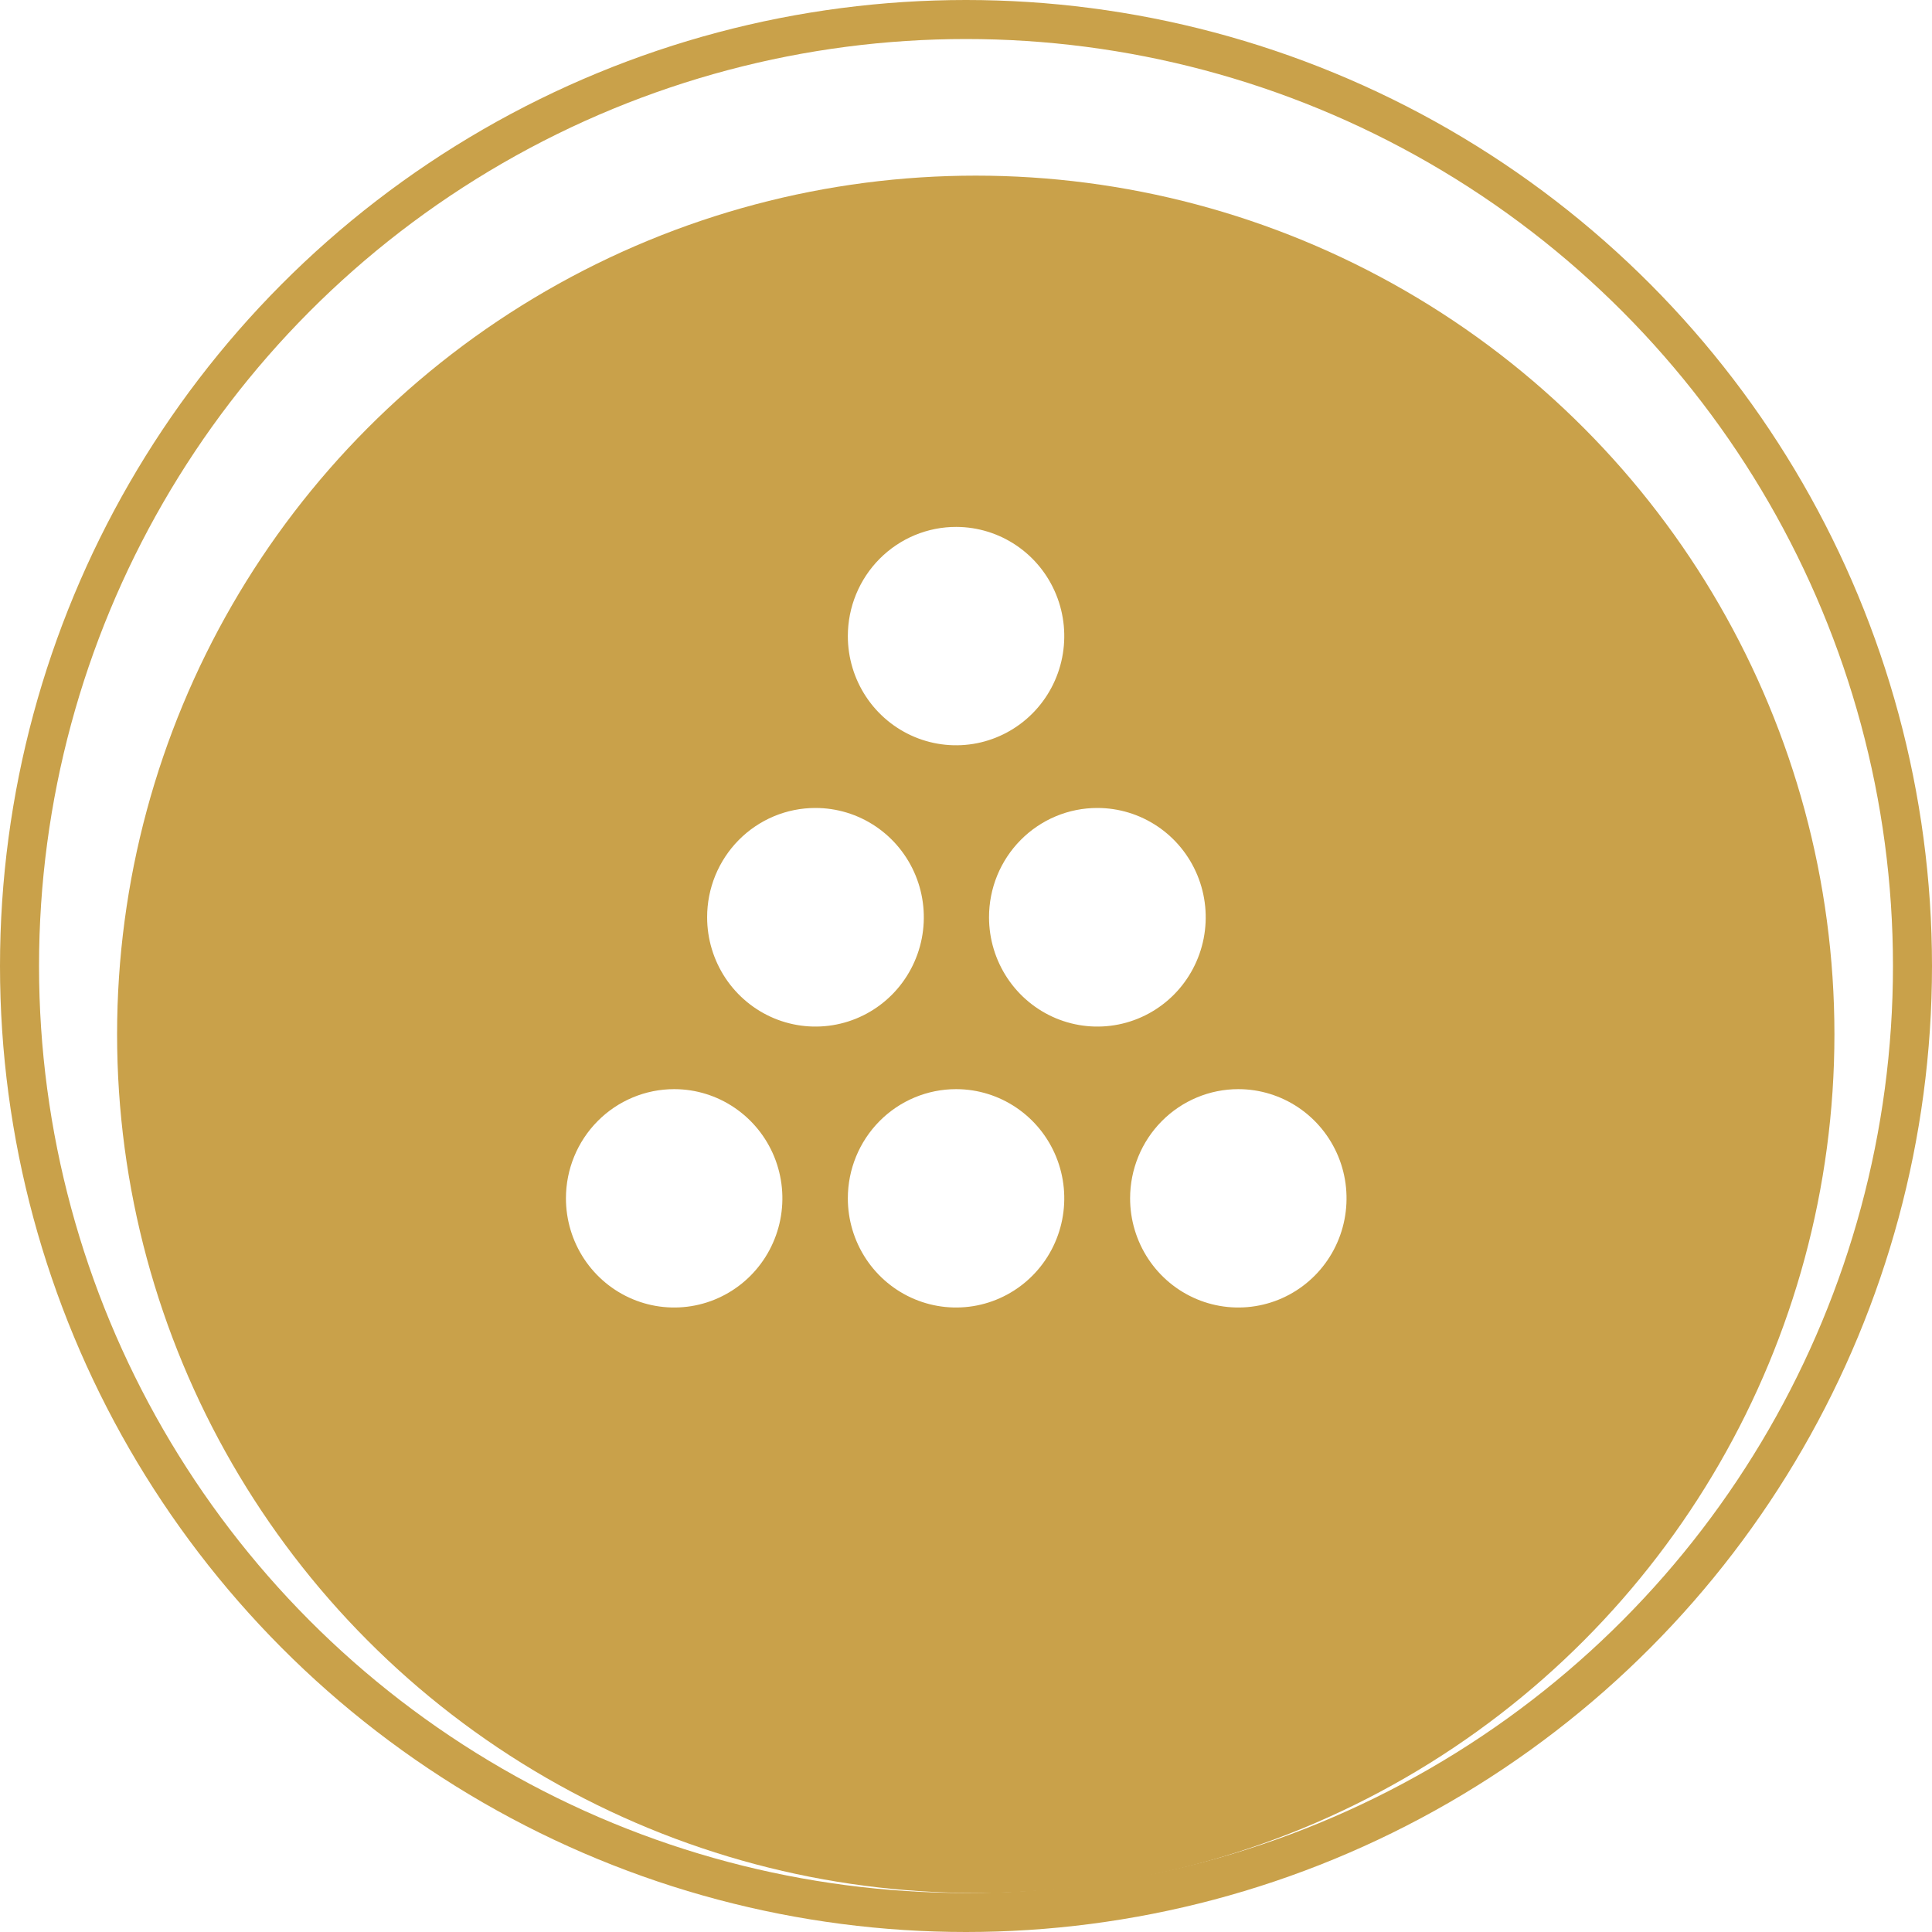
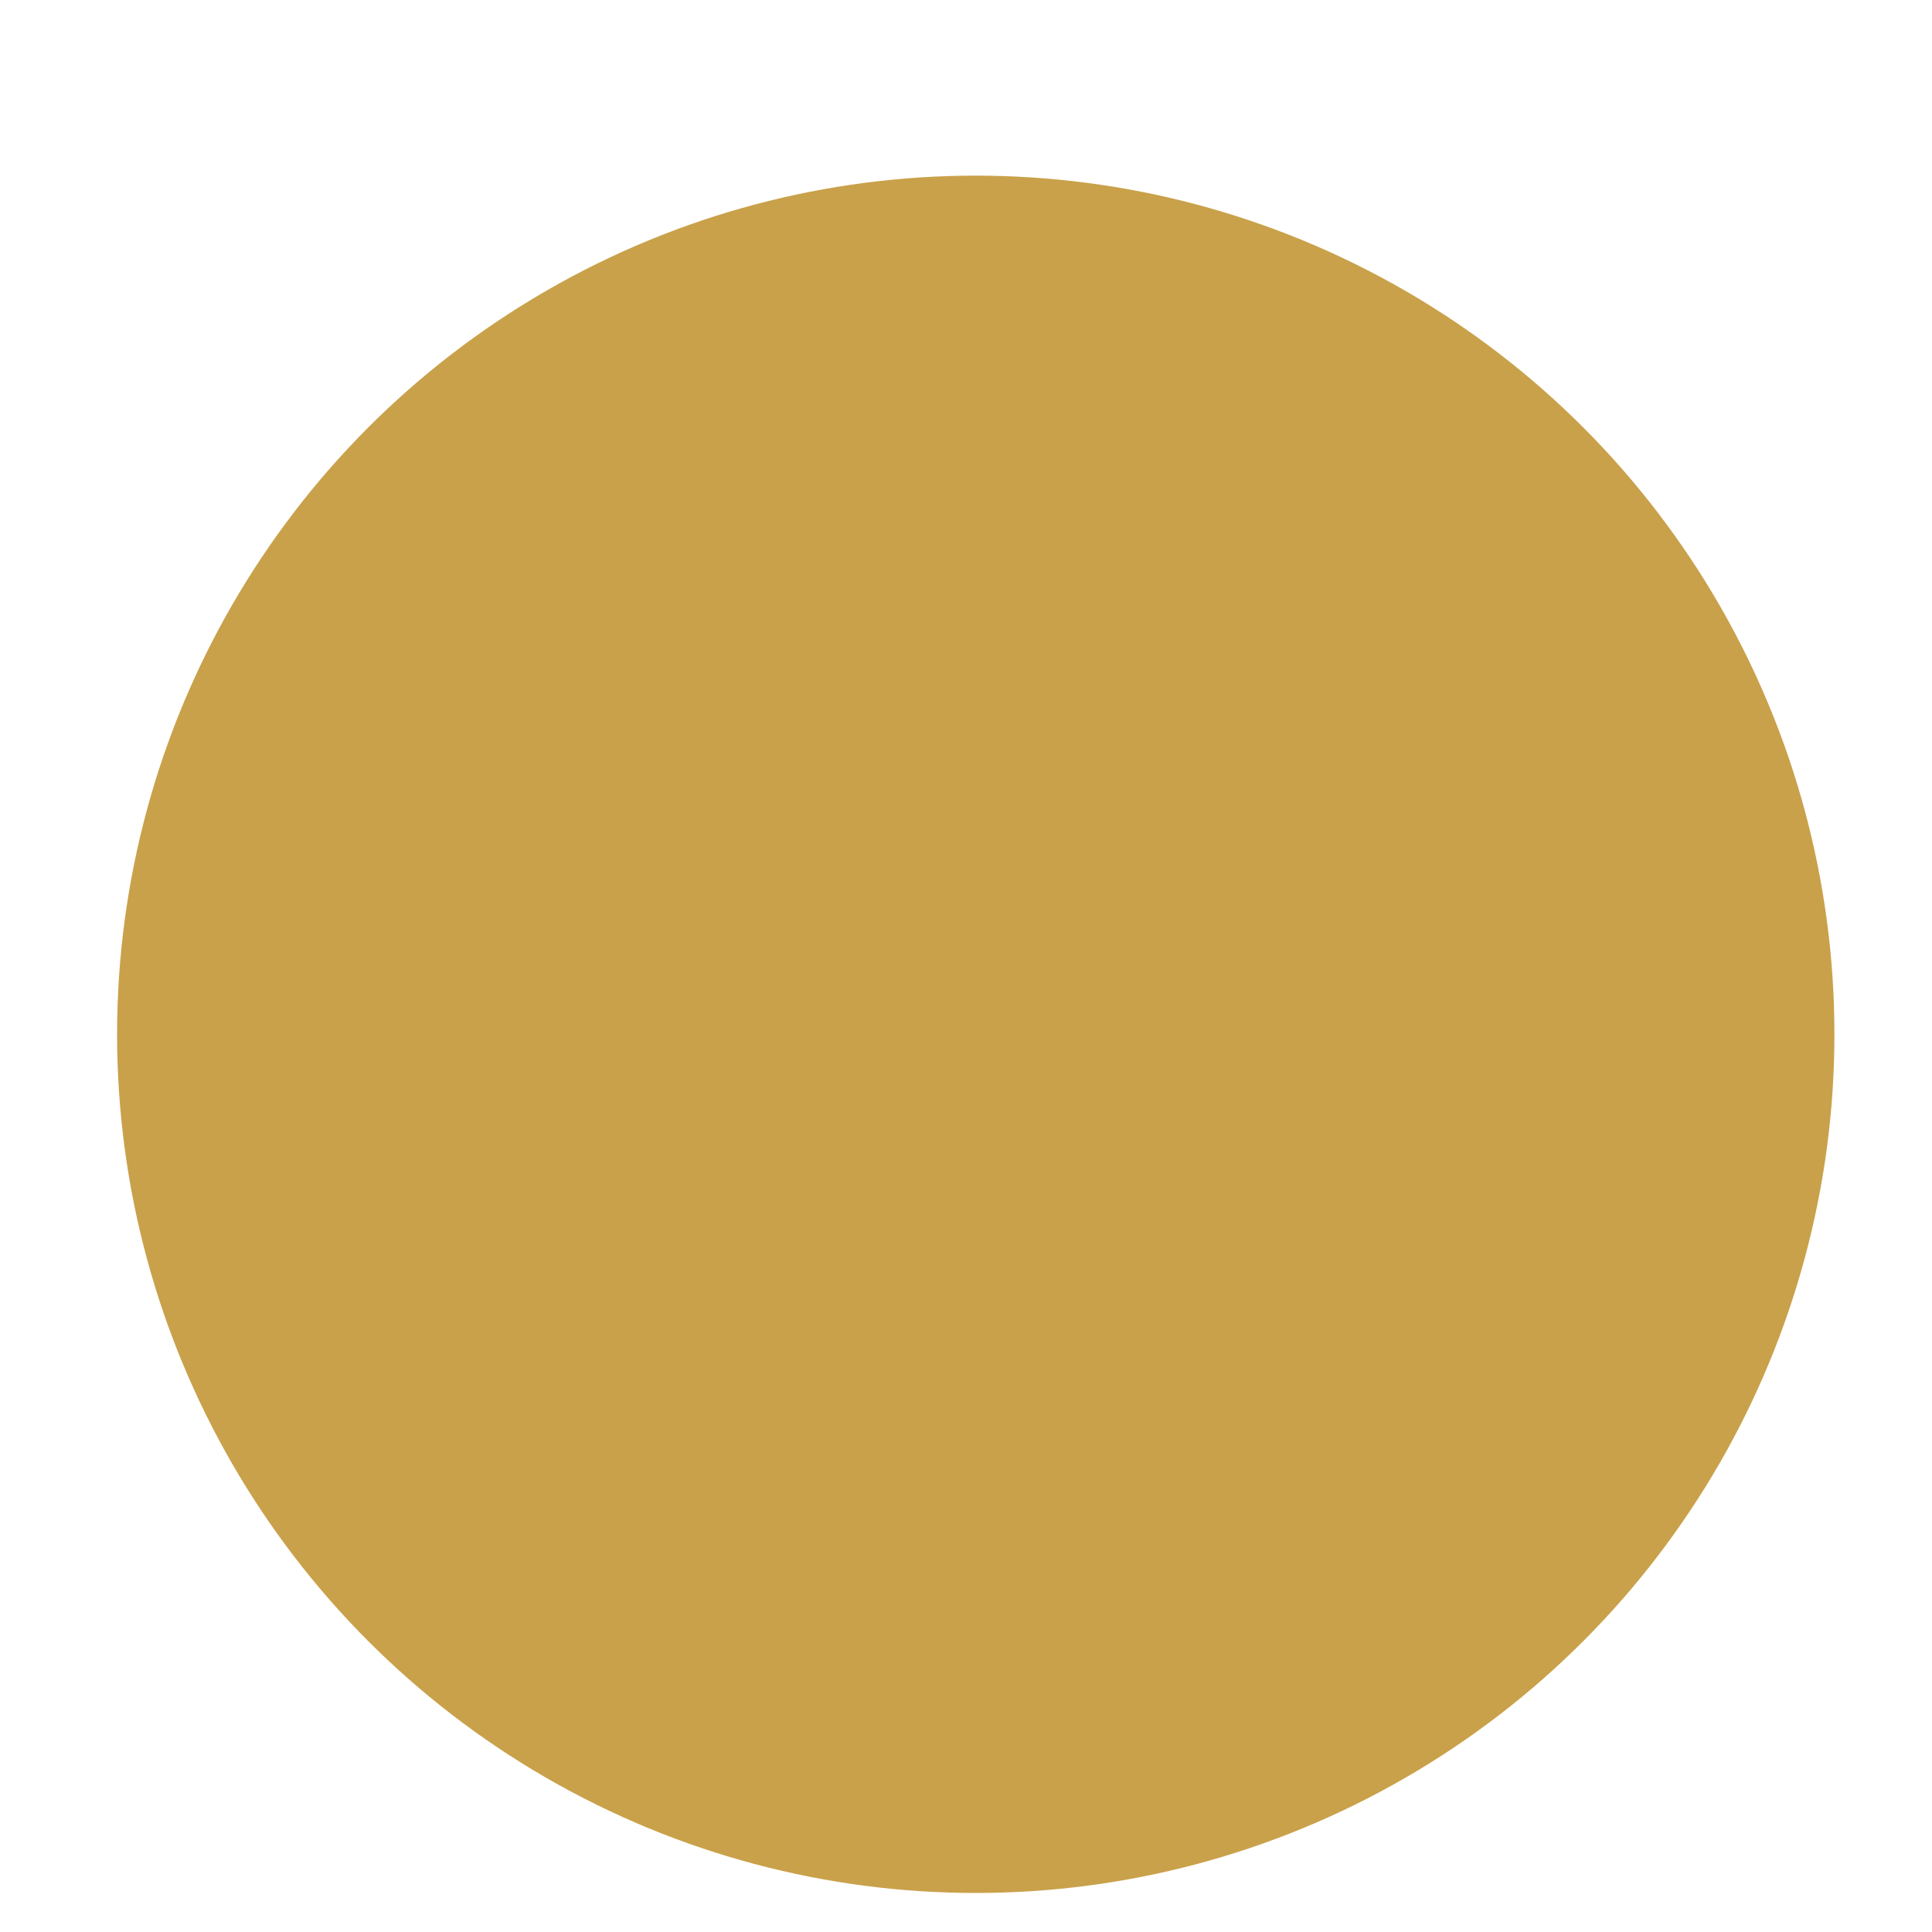
<svg xmlns="http://www.w3.org/2000/svg" width="99" height="99" viewBox="0 0 99 99" fill="none">
-   <circle cx="49.5" cy="49.5" r="48.5" stroke="#C9A14A" stroke-width="2" />
  <g filter="url(#filter0_i_3_9699)">
    <circle cx="50" cy="49" r="44" fill="#C9A14A" />
  </g>
-   <path fill-rule="evenodd" clip-rule="evenodd" d="M49.009 27C50.105 27.004 51.176 27.335 52.085 27.952C52.995 28.569 53.703 29.444 54.119 30.467C54.536 31.49 54.643 32.614 54.427 33.698C54.211 34.782 53.682 35.777 52.905 36.558C52.129 37.338 51.141 37.869 50.066 38.084C48.99 38.298 47.876 38.186 46.864 37.762C45.852 37.338 44.987 36.621 44.378 35.701C43.77 34.782 43.445 33.701 43.445 32.595C43.445 31.858 43.589 31.129 43.869 30.449C44.149 29.769 44.559 29.152 45.076 28.632C45.593 28.112 46.206 27.701 46.881 27.42C47.556 27.14 48.28 26.997 49.009 27ZM34.565 55.81C35.66 55.814 36.731 56.145 37.64 56.763C38.55 57.38 39.258 58.255 39.675 59.277C40.091 60.3 40.199 61.424 39.982 62.508C39.766 63.592 39.237 64.587 38.46 65.368C37.684 66.148 36.696 66.68 35.621 66.894C34.545 67.108 33.431 66.996 32.419 66.572C31.407 66.148 30.542 65.431 29.933 64.511C29.325 63.592 29 62.511 29 61.405C29 59.921 29.584 58.498 30.624 57.449C31.664 56.4 33.075 55.81 34.546 55.81H34.565ZM49.009 55.81C50.105 55.814 51.176 56.145 52.085 56.763C52.995 57.38 53.703 58.255 54.119 59.277C54.536 60.3 54.643 61.424 54.427 62.508C54.211 63.592 53.682 64.587 52.905 65.368C52.129 66.148 51.141 66.68 50.066 66.894C48.99 67.108 47.876 66.996 46.864 66.572C45.852 66.148 44.987 65.431 44.378 64.511C43.77 63.592 43.445 62.511 43.445 61.405C43.445 59.921 44.029 58.498 45.069 57.449C46.109 56.4 47.52 55.81 48.991 55.81H49.009ZM63.454 55.81C64.551 55.81 65.623 56.139 66.535 56.753C67.447 57.368 68.158 58.242 68.578 59.264C68.998 60.286 69.107 61.411 68.893 62.497C68.68 63.582 68.151 64.579 67.376 65.361C66.6 66.144 65.612 66.677 64.536 66.892C63.461 67.108 62.346 66.998 61.332 66.574C60.319 66.151 59.453 65.434 58.843 64.513C58.234 63.593 57.909 62.512 57.909 61.405C57.909 59.921 58.493 58.498 59.533 57.449C60.573 56.4 61.984 55.81 63.454 55.81ZM41.781 41.402C42.879 41.401 43.953 41.728 44.867 42.343C45.781 42.958 46.493 43.832 46.914 44.855C47.336 45.879 47.446 47.005 47.233 48.092C47.019 49.179 46.491 50.178 45.715 50.962C44.939 51.745 43.95 52.28 42.872 52.496C41.795 52.713 40.679 52.602 39.664 52.179C38.649 51.755 37.782 51.037 37.171 50.116C36.561 49.194 36.235 48.111 36.235 47.003C36.234 46.268 36.377 45.54 36.655 44.86C36.934 44.181 37.342 43.563 37.857 43.043C38.372 42.523 38.984 42.11 39.657 41.828C40.33 41.547 41.052 41.402 41.781 41.402ZM56.226 41.402C57.324 41.401 58.398 41.728 59.312 42.343C60.226 42.958 60.938 43.832 61.359 44.855C61.781 45.879 61.891 47.005 61.678 48.092C61.464 49.179 60.936 50.178 60.16 50.962C59.384 51.745 58.395 52.28 57.317 52.496C56.24 52.713 55.124 52.602 54.109 52.179C53.094 51.755 52.226 51.037 51.616 50.116C51.006 49.194 50.68 48.111 50.68 47.003C50.679 46.268 50.822 45.54 51.1 44.86C51.379 44.181 51.787 43.563 52.302 43.043C52.817 42.523 53.429 42.11 54.102 41.828C54.775 41.547 55.497 41.402 56.226 41.402Z" fill="white" />
  <defs>
    <filter id="filter0_i_3_9699" x="6" y="5" width="88" height="92" filterUnits="userSpaceOnUse" color-interpolation-filters="sRGB">
      <feFlood flood-opacity="0" result="BackgroundImageFix" />
      <feBlend mode="normal" in="SourceGraphic" in2="BackgroundImageFix" result="shape" />
      <feColorMatrix in="SourceAlpha" type="matrix" values="0 0 0 0 0 0 0 0 0 0 0 0 0 0 0 0 0 0 127 0" result="hardAlpha" />
      <feOffset dy="4" />
      <feGaussianBlur stdDeviation="2" />
      <feComposite in2="hardAlpha" operator="arithmetic" k2="-1" k3="1" />
      <feColorMatrix type="matrix" values="0 0 0 0 0 0 0 0 0 0 0 0 0 0 0 0 0 0 0.25 0" />
      <feBlend mode="normal" in2="shape" result="effect1_innerShadow_3_9699" />
    </filter>
  </defs>
</svg>